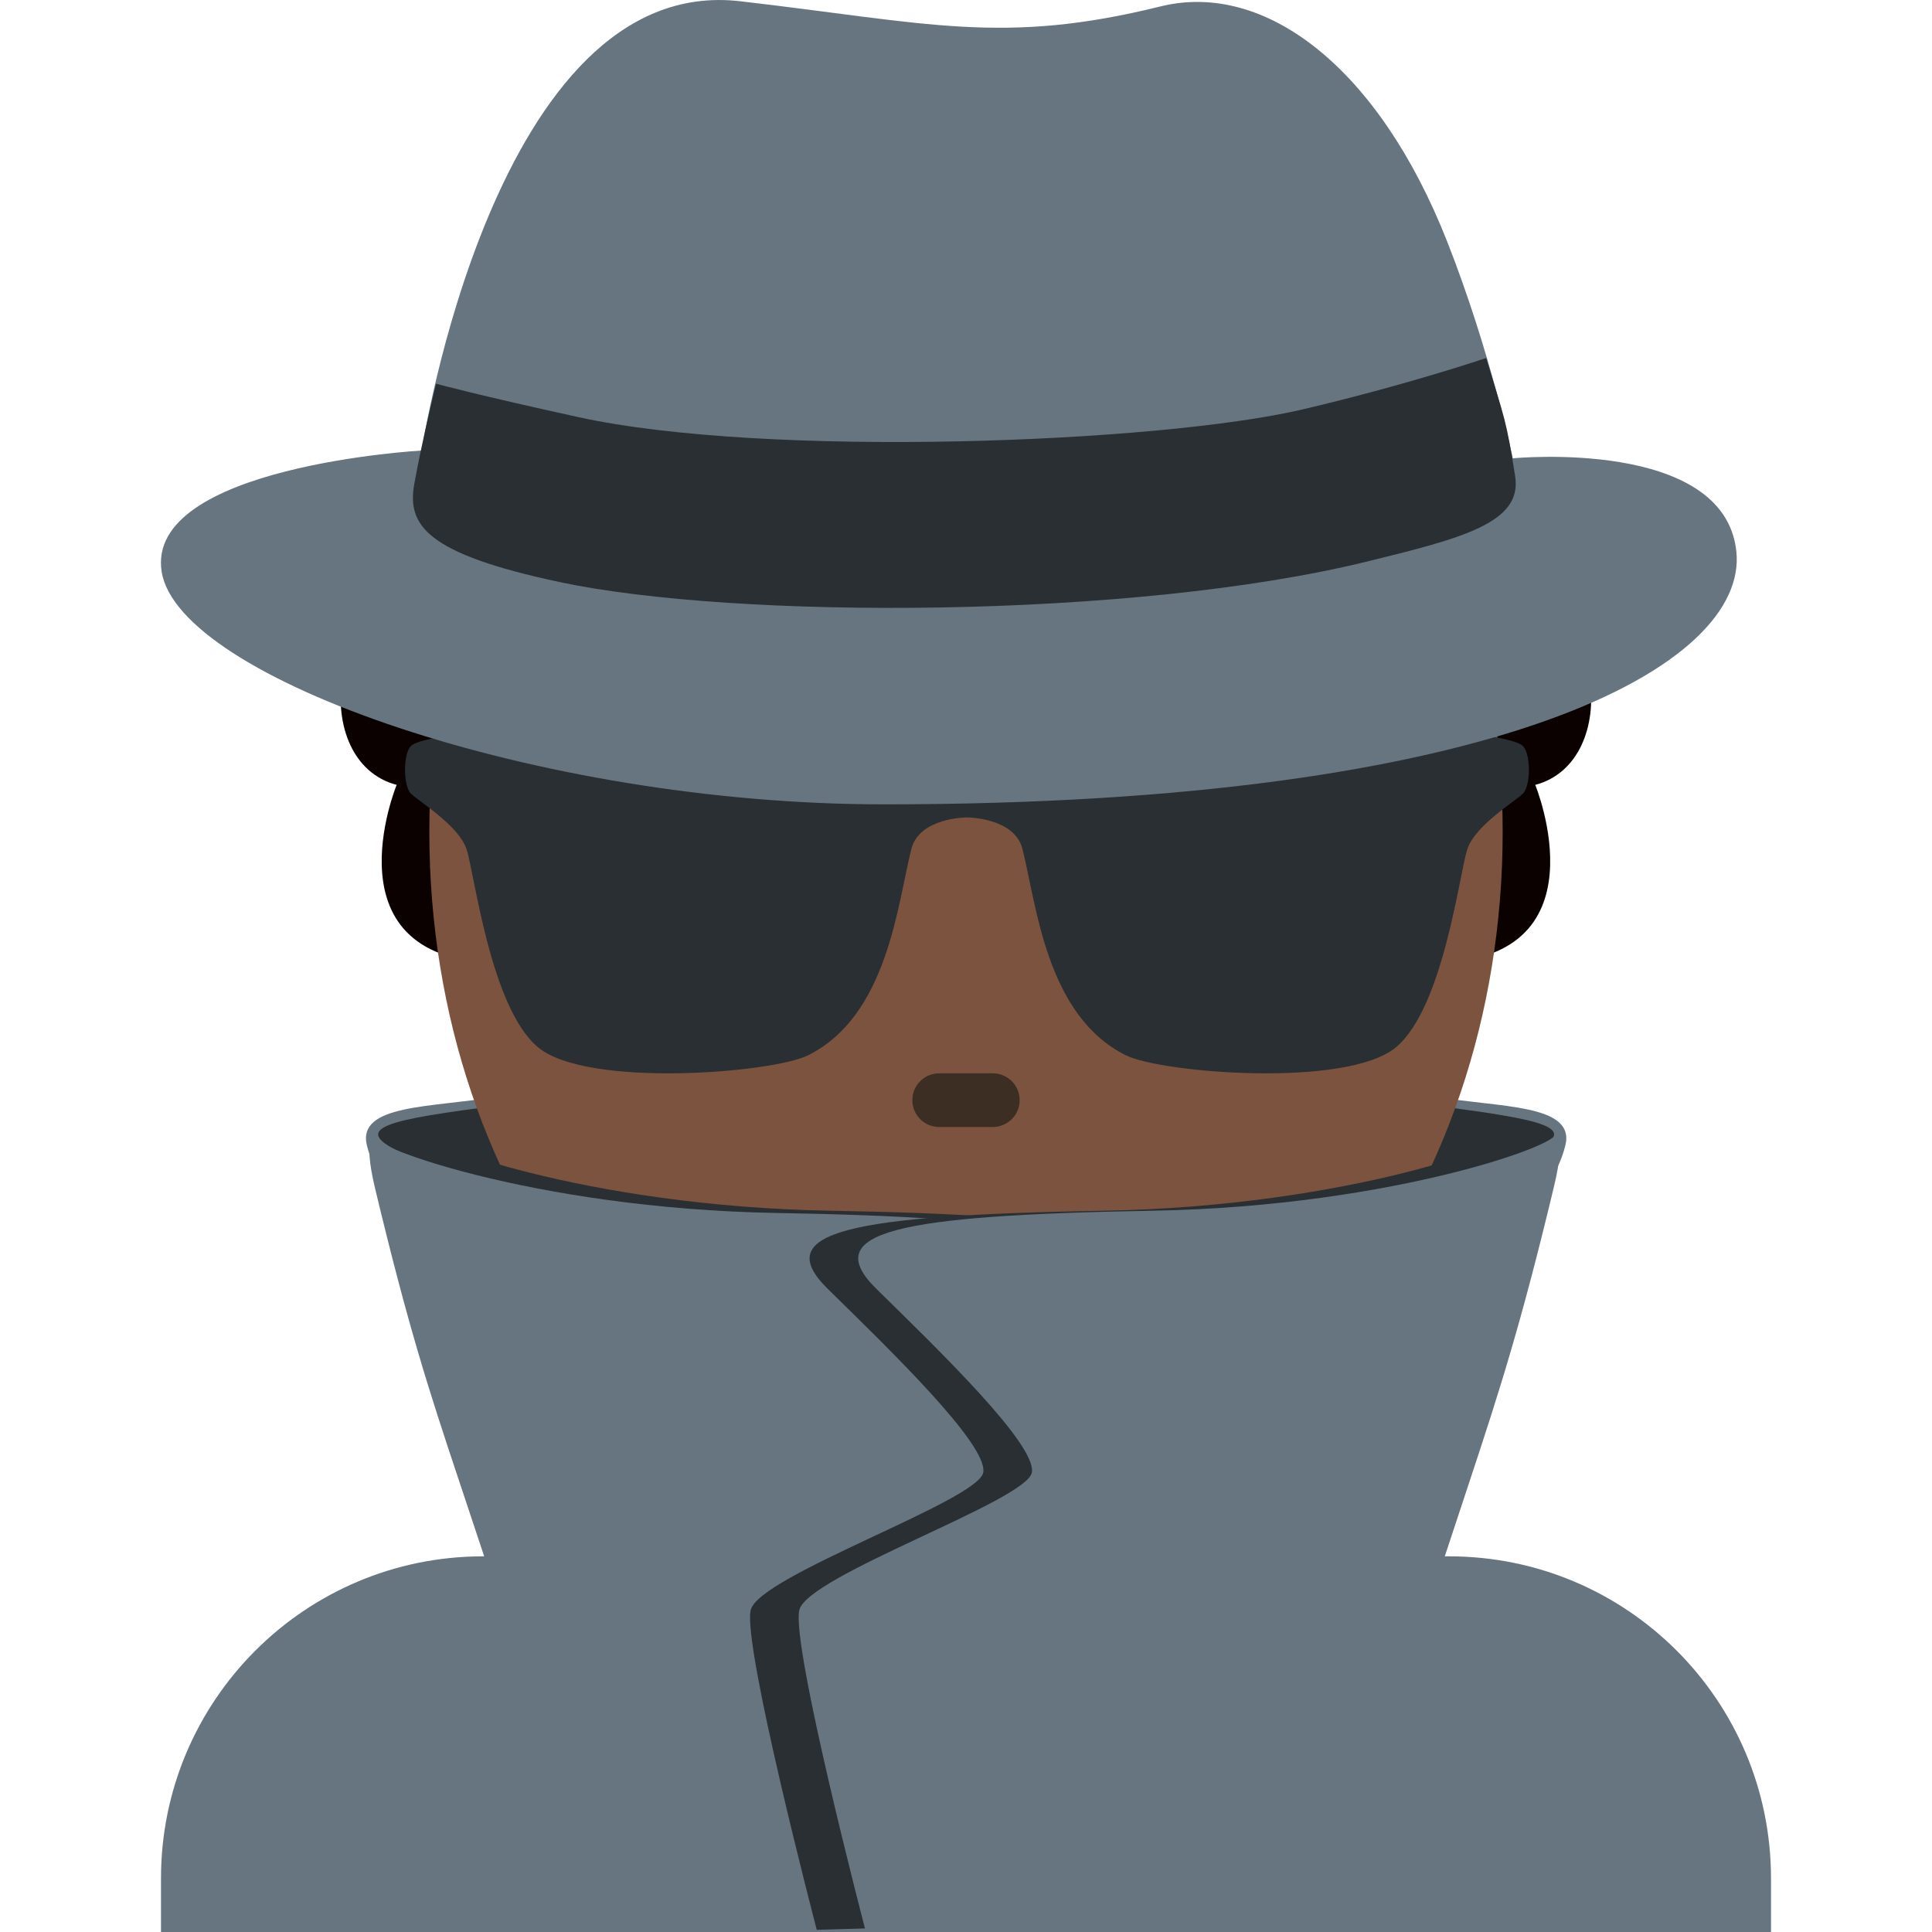
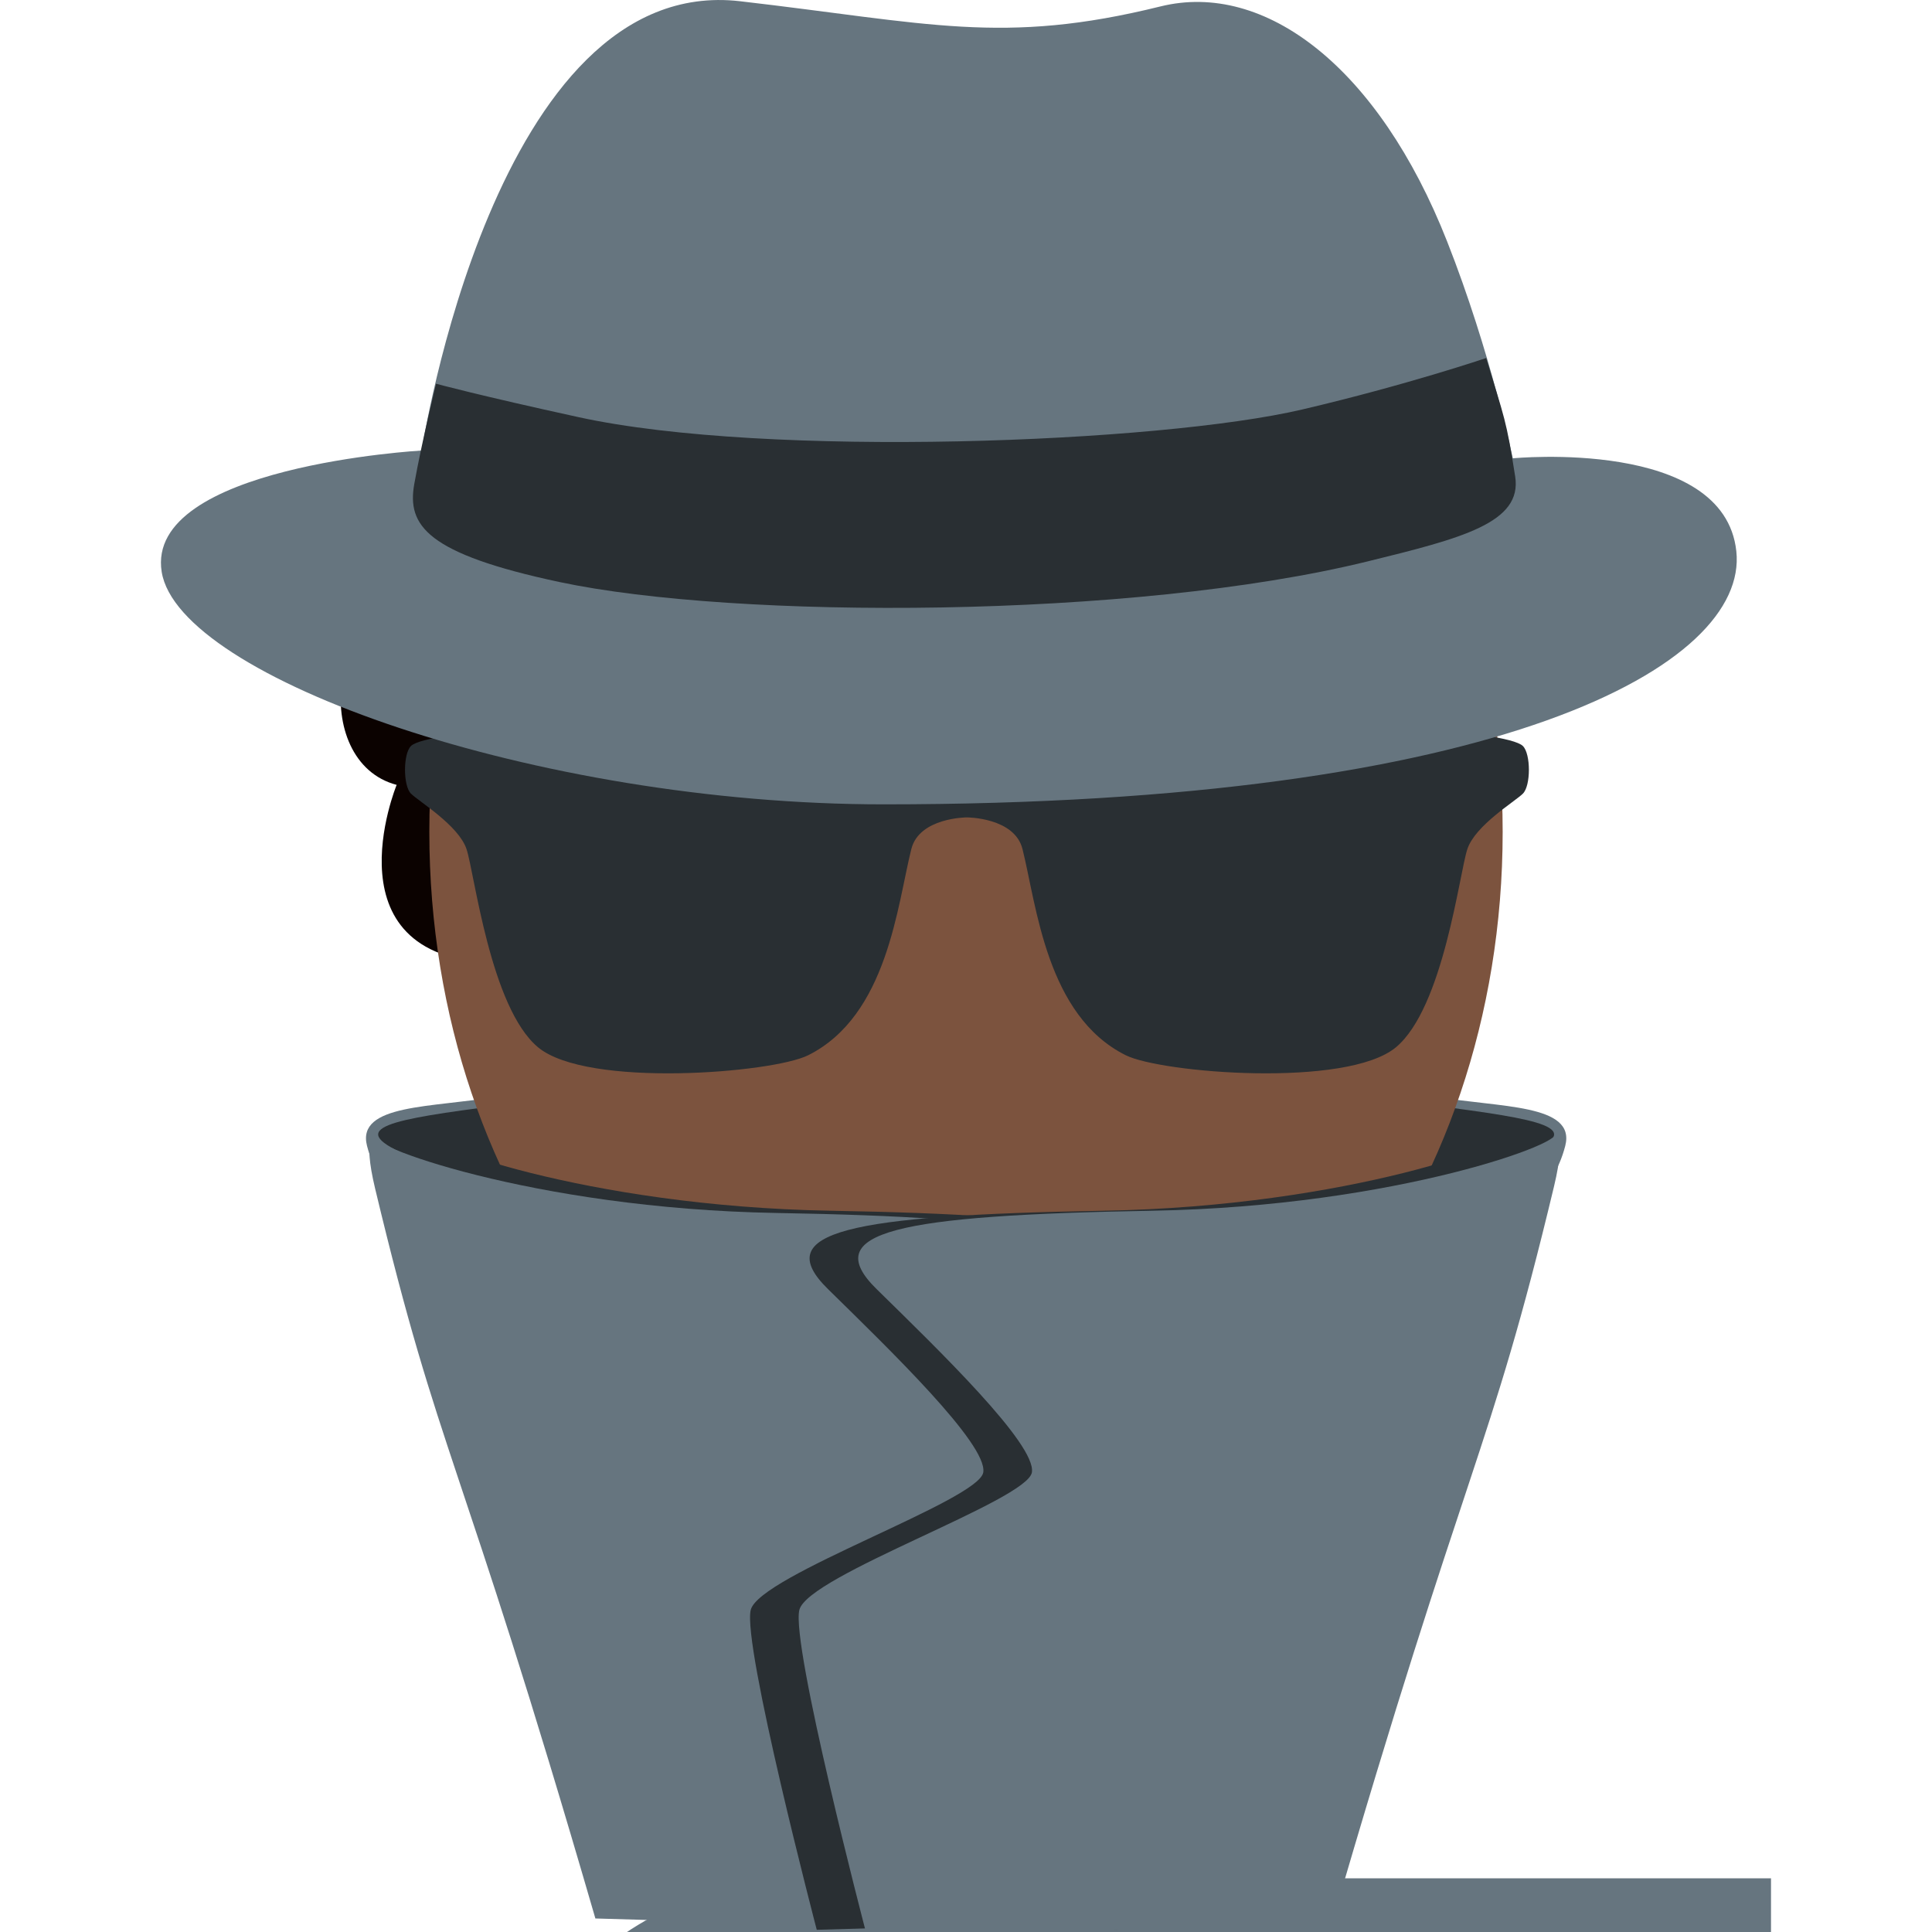
<svg xmlns="http://www.w3.org/2000/svg" viewBox="0 0 45 45" style="enable-background:new 0 0 45 45;" xml:space="preserve" version="1.1" id="svg2">
  <defs id="defs6">
    <clipPath id="clipPath16" clipPathUnits="userSpaceOnUse">
      <path id="path18" d="M 0,36 36,36 36,0 0,0 0,36 Z" />
    </clipPath>
  </defs>
  <g transform="matrix(1.25,0,0,-1.25,0,45)" id="g10">
    <g id="g12">
      <g clip-path="url(#clipPath16)" id="g14">
        <g transform="translate(33,0)" id="g20">
-           <path id="path22" style="fill:#66757f;fill-opacity:1;fill-rule:nonzero;stroke:none" d="m 0,0 0,1 c 0,3.314 -2.686,6 -6,6 l -18,0 c -3.313,0 -6,-2.686 -6,-6 l 0,-1 30,0 z" />
+           <path id="path22" style="fill:#66757f;fill-opacity:1;fill-rule:nonzero;stroke:none" d="m 0,0 0,1 l -18,0 c -3.313,0 -6,-2.686 -6,-6 l 0,-1 30,0 z" />
        </g>
        <g transform="translate(12,8.518)" id="g24">
          <path id="path26" style="fill:#ef9645;fill-opacity:1;fill-rule:nonzero;stroke:none" d="m 0,0 c 1.672,-1.574 3.746,-2.518 6,-2.518 2.254,0 4.327,0.945 6,2.518 l 0,1.482 -12,0 L 0,0 Z" />
        </g>
        <g transform="translate(26.75,15.565)" id="g28">
          <path id="path30" style="fill:#66757f;fill-opacity:1;fill-rule:nonzero;stroke:none" d="M 0,0 C 1.187,-0.208 2.619,-0.129 2.416,-0.917 1.937,-2.771 -0.187,-2.084 -0.562,-2.104 -0.937,-2.125 0,0 0,0" />
        </g>
        <g transform="translate(27.062,15.355)" id="g32">
          <path id="path34" style="fill:#292f33;fill-opacity:1;fill-rule:nonzero;stroke:none" d="M 0,0 C 1.875,-0.25 2.541,-0.416 1.166,-0.958 0.394,-1.263 -1.077,-5.761 -2.165,-5.076 -3.253,-4.392 0,0 0,0" />
        </g>
        <g transform="translate(9.255,15.565)" id="g36">
          <path id="path38" style="fill:#66757f;fill-opacity:1;fill-rule:nonzero;stroke:none" d="M 0,0 C -1.187,-0.208 -2.619,-0.129 -2.416,-0.917 -1.937,-2.771 0.187,-2.084 0.562,-2.104 0.938,-2.125 0,0 0,0" />
        </g>
        <g transform="translate(8.943,15.355)" id="g40">
          <path id="path42" style="fill:#292f33;fill-opacity:1;fill-rule:nonzero;stroke:none" d="M 0,0 C -1.875,-0.25 -2.541,-0.416 -1.166,-0.958 -0.394,-1.263 1.077,-5.761 2.165,-5.076 3.253,-4.392 0,0 0,0" />
        </g>
        <g transform="translate(8.055,24.969)" id="g44">
          <path id="path46" style="fill:#0b0200;fill-opacity:1;fill-rule:nonzero;stroke:none" d="m 0,0 c -1.953,0 -2.305,-3.164 -0.664,-3.594 0,0 -1.367,-3.32 1.953,-3.32 -0.547,1.68 -1.562,4.414 -0.781,6.406" />
        </g>
        <g transform="translate(27.943,24.969)" id="g48">
-           <path id="path50" style="fill:#0b0200;fill-opacity:1;fill-rule:nonzero;stroke:none" d="m 0,0 c 1.953,0 2.305,-3.164 0.664,-3.594 0,0 1.367,-3.32 -1.953,-3.32 0.547,1.68 1.562,4.414 0.781,6.406" />
-         </g>
+           </g>
        <g transform="translate(28,20.5)" id="g52">
          <path id="path54" style="fill:#7c533e;fill-opacity:1;fill-rule:nonzero;stroke:none" d="m 0,0 c 0,-6.903 -4.477,-12.5 -10,-12.5 -5.523,0 -10,5.597 -10,12.5 0,6.903 4.477,12.5 10,12.5 C -4.477,12.5 0,6.903 0,0" />
        </g>
        <g transform="translate(14,19)" id="g56">
          <path id="path58" style="fill:#662113;fill-opacity:1;fill-rule:nonzero;stroke:none" d="m 0,0 c -0.552,0 -1,0.448 -1,1 l 0,1 C -1,2.552 -0.552,3 0,3 0.552,3 1,2.552 1,2 L 1,1 C 1,0.448 0.552,0 0,0" />
        </g>
        <g transform="translate(22,19)" id="g60">
-           <path id="path62" style="fill:#662113;fill-opacity:1;fill-rule:nonzero;stroke:none" d="m 0,0 c -0.553,0 -1,0.448 -1,1 l 0,1 C -1,2.552 -0.553,3 0,3 0.553,3 1,2.552 1,2 L 1,1 C 1,0.448 0.553,0 0,0" />
-         </g>
+           </g>
        <g transform="translate(19,15.5)" id="g64">
-           <path id="path66" style="fill:#3d2e24;fill-opacity:1;fill-rule:nonzero;stroke:none" d="m 0,0 c 0,-0.276 -0.224,-0.5 -0.5,-0.5 l -1,0 c -0.276,0 -0.5,0.224 -0.5,0.5 0,0.276 0.224,0.5 0.5,0.5 l 1,0 C -0.224,0.5 0,0.276 0,0" />
-         </g>
+           </g>
        <g transform="translate(7.657,21.212)" id="g68">
          <path id="path70" style="fill:#292f33;fill-opacity:1;fill-rule:evenodd;stroke:none" d="m 0,0 c 0.148,-0.147 0.888,-0.591 1.036,-1.034 0.148,-0.443 0.444,-2.954 1.333,-3.693 0.916,-0.762 4.37,-0.478 5.031,-0.149 1.481,0.738 1.662,2.798 1.924,3.842 0.148,0.591 1.036,0.591 1.036,0.591 0,0 0.889,0 1.036,-0.591 0.262,-1.044 0.444,-3.104 1.924,-3.841 0.662,-0.33 4.116,-0.614 5.034,0.148 0.887,0.739 1.183,3.25 1.331,3.693 0.147,0.444 0.888,0.887 1.035,1.034 0.149,0.148 0.149,0.739 0,0.887 C 20.424,1.182 16.932,1.445 13.172,1.034 12.422,0.953 12.137,0.739 10.36,0.739 8.584,0.739 8.298,0.953 7.548,1.034 3.789,1.445 0.296,1.182 0,0.887 -0.147,0.739 -0.147,0.148 0,0" />
        </g>
        <g transform="translate(7.858,27.605)" id="g72">
          <path id="path74" style="fill:#66757f;fill-opacity:1;fill-rule:nonzero;stroke:none" d="m 0,0 c 0,0 1.359,8.901 5.932,8.372 3.512,-0.406 4.889,-0.825 7.833,-0.097 1.947,0.482 4.065,-1.135 5.342,-4.379 0.815,-2.067 1.224,-4.041 1.224,-4.041 0,0 3.938,0.385 4.165,-1.732 0.227,-2.117 -4.354,-4.716 -15.889,-4.716 -6.465,0 -13.135,2.358 -13.452,4.331 C -5.162,-0.289 0,0 0,0" />
        </g>
        <g transform="translate(8.125,28.85)" id="g76">
          <path id="path78" style="fill:#292f33;fill-opacity:1;fill-rule:nonzero;stroke:none" d="m 0,0 c 0,0 -0.27,-1.104 -0.406,-1.871 -0.136,-0.768 0.226,-1.296 2.705,-1.824 3.287,-0.7 10.679,-0.692 15.059,0.384 1.759,0.432 2.886,0.719 2.75,1.583 -0.167,1.068 -0.196,1.066 -0.54,2.207 0,0 -1.477,-0.502 -3.427,-0.959 C 13.481,-1.104 6.177,-1.392 2.66,-0.624 0.786,-0.215 0,0 0,0" />
        </g>
        <g transform="translate(7.989,14.898)" id="g80">
          <path id="path82" style="fill:#292f33;fill-opacity:1;fill-rule:nonzero;stroke:none" d="m 0,0 c -0.354,-0.146 2.921,-1.378 7.48,-1.458 4.77,-0.084 6.234,-0.39 5.145,-1.459 -1.145,-1.125 -0.852,-2.894 -0.77,-3.418 0.081,-0.524 2.046,-1.916 2.208,-2.561 0.161,-0.644 -1.23,-5.961 -1.23,-5.961 l -8.728,0.252 C 1.539,-5.761 1.222,-6.104 0,-1 -0.241,0.008 0,0 0,0" />
        </g>
        <g transform="translate(6.989,14.856)" id="g84">
          <path id="path86" style="fill:#66757f;fill-opacity:1;fill-rule:nonzero;stroke:none" d="m 0,0 c -0.354,-0.145 2.921,-1.378 7.48,-1.458 4.77,-0.084 6.234,-0.39 5.145,-1.459 -1.145,-1.125 -0.664,-2.894 -0.583,-3.418 0.081,-0.524 1.859,-1.916 2.021,-2.56 0.161,-0.645 -1.23,-5.961 -1.23,-5.961 l -8.728,0.252 C 1.539,-5.761 1.222,-6.104 0,-1 -0.241,0.008 0,0 0,0" />
        </g>
        <g transform="translate(28.052,14.898)" id="g88">
          <path id="path90" style="fill:#292f33;fill-opacity:1;fill-rule:nonzero;stroke:none" d="m 0,0 c 0.354,-0.146 -2.921,-1.378 -7.48,-1.458 -4.77,-0.084 -6.234,-0.39 -5.145,-1.459 1.146,-1.125 2.977,-2.892 2.895,-3.416 -0.081,-0.525 -4.171,-1.918 -4.333,-2.563 -0.161,-0.644 1.23,-5.961 1.23,-5.961 l 8.728,0.252 C -1.539,-5.761 -1.222,-6.104 0,-1 0.241,0.008 0,0 0,0" />
        </g>
        <g transform="translate(28.958,14.898)" id="g92">
          <path id="path94" style="fill:#66757f;fill-opacity:1;fill-rule:nonzero;stroke:none" d="m 0,0 c 0.354,-0.146 -2.921,-1.378 -7.48,-1.458 -4.77,-0.084 -6.234,-0.39 -5.145,-1.459 1.146,-1.125 2.977,-2.892 2.895,-3.416 -0.081,-0.525 -4.171,-1.918 -4.333,-2.563 -0.161,-0.644 1.229,-5.961 1.229,-5.961 l 8.657,-0.009 C -1.611,-6.023 -1.222,-6.104 0,-1 0.241,0.008 0,0 0,0" />
        </g>
      </g>
    </g>
  </g>
</svg>